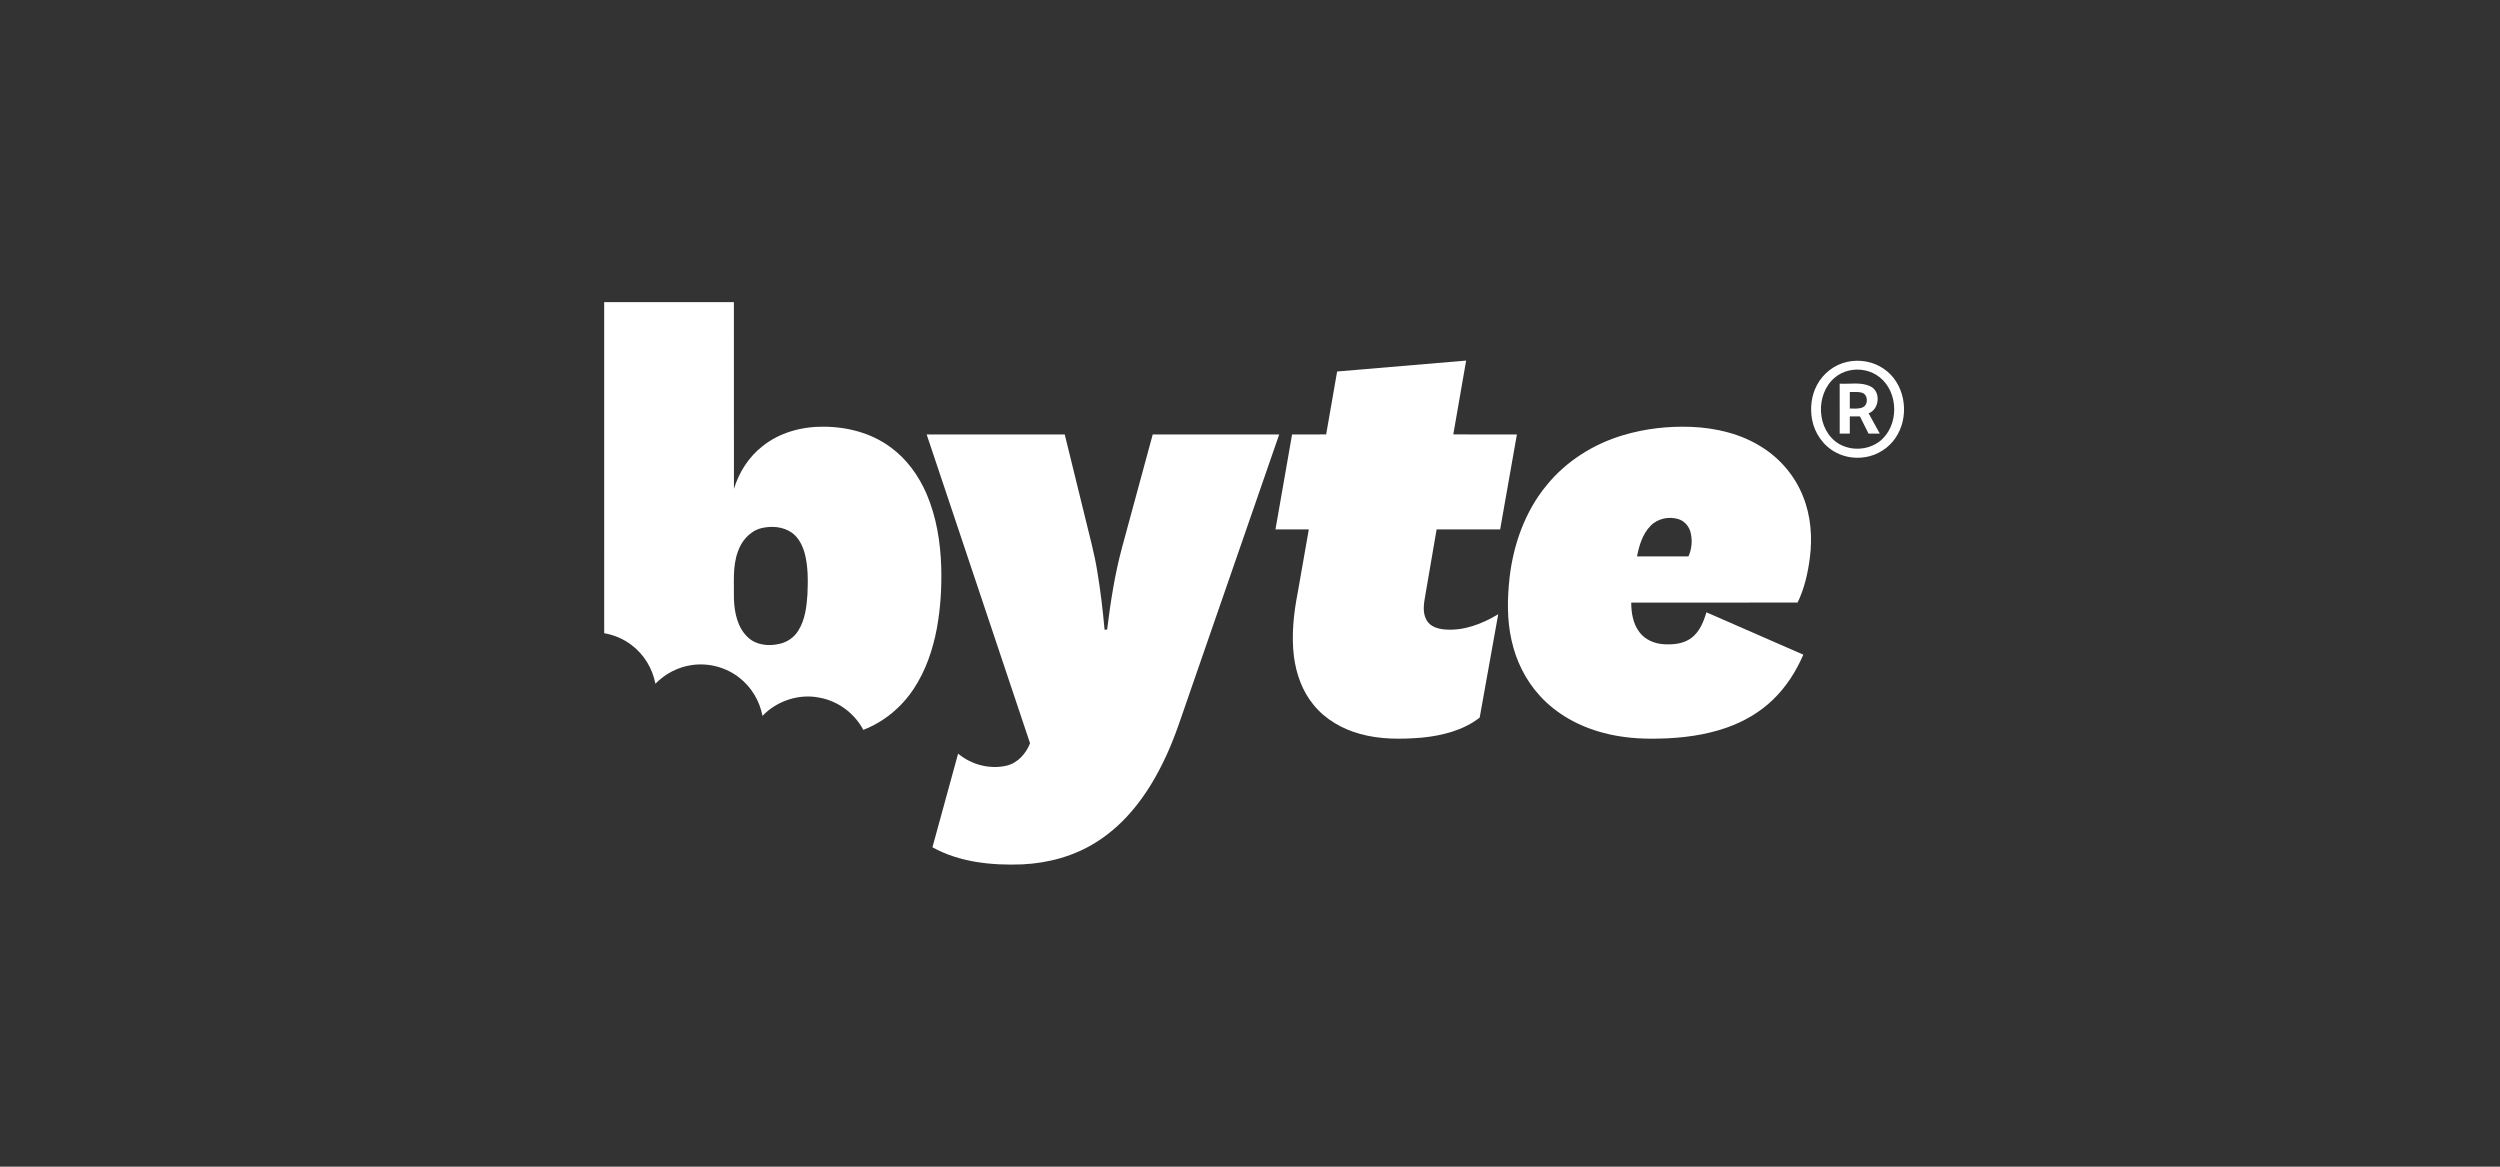
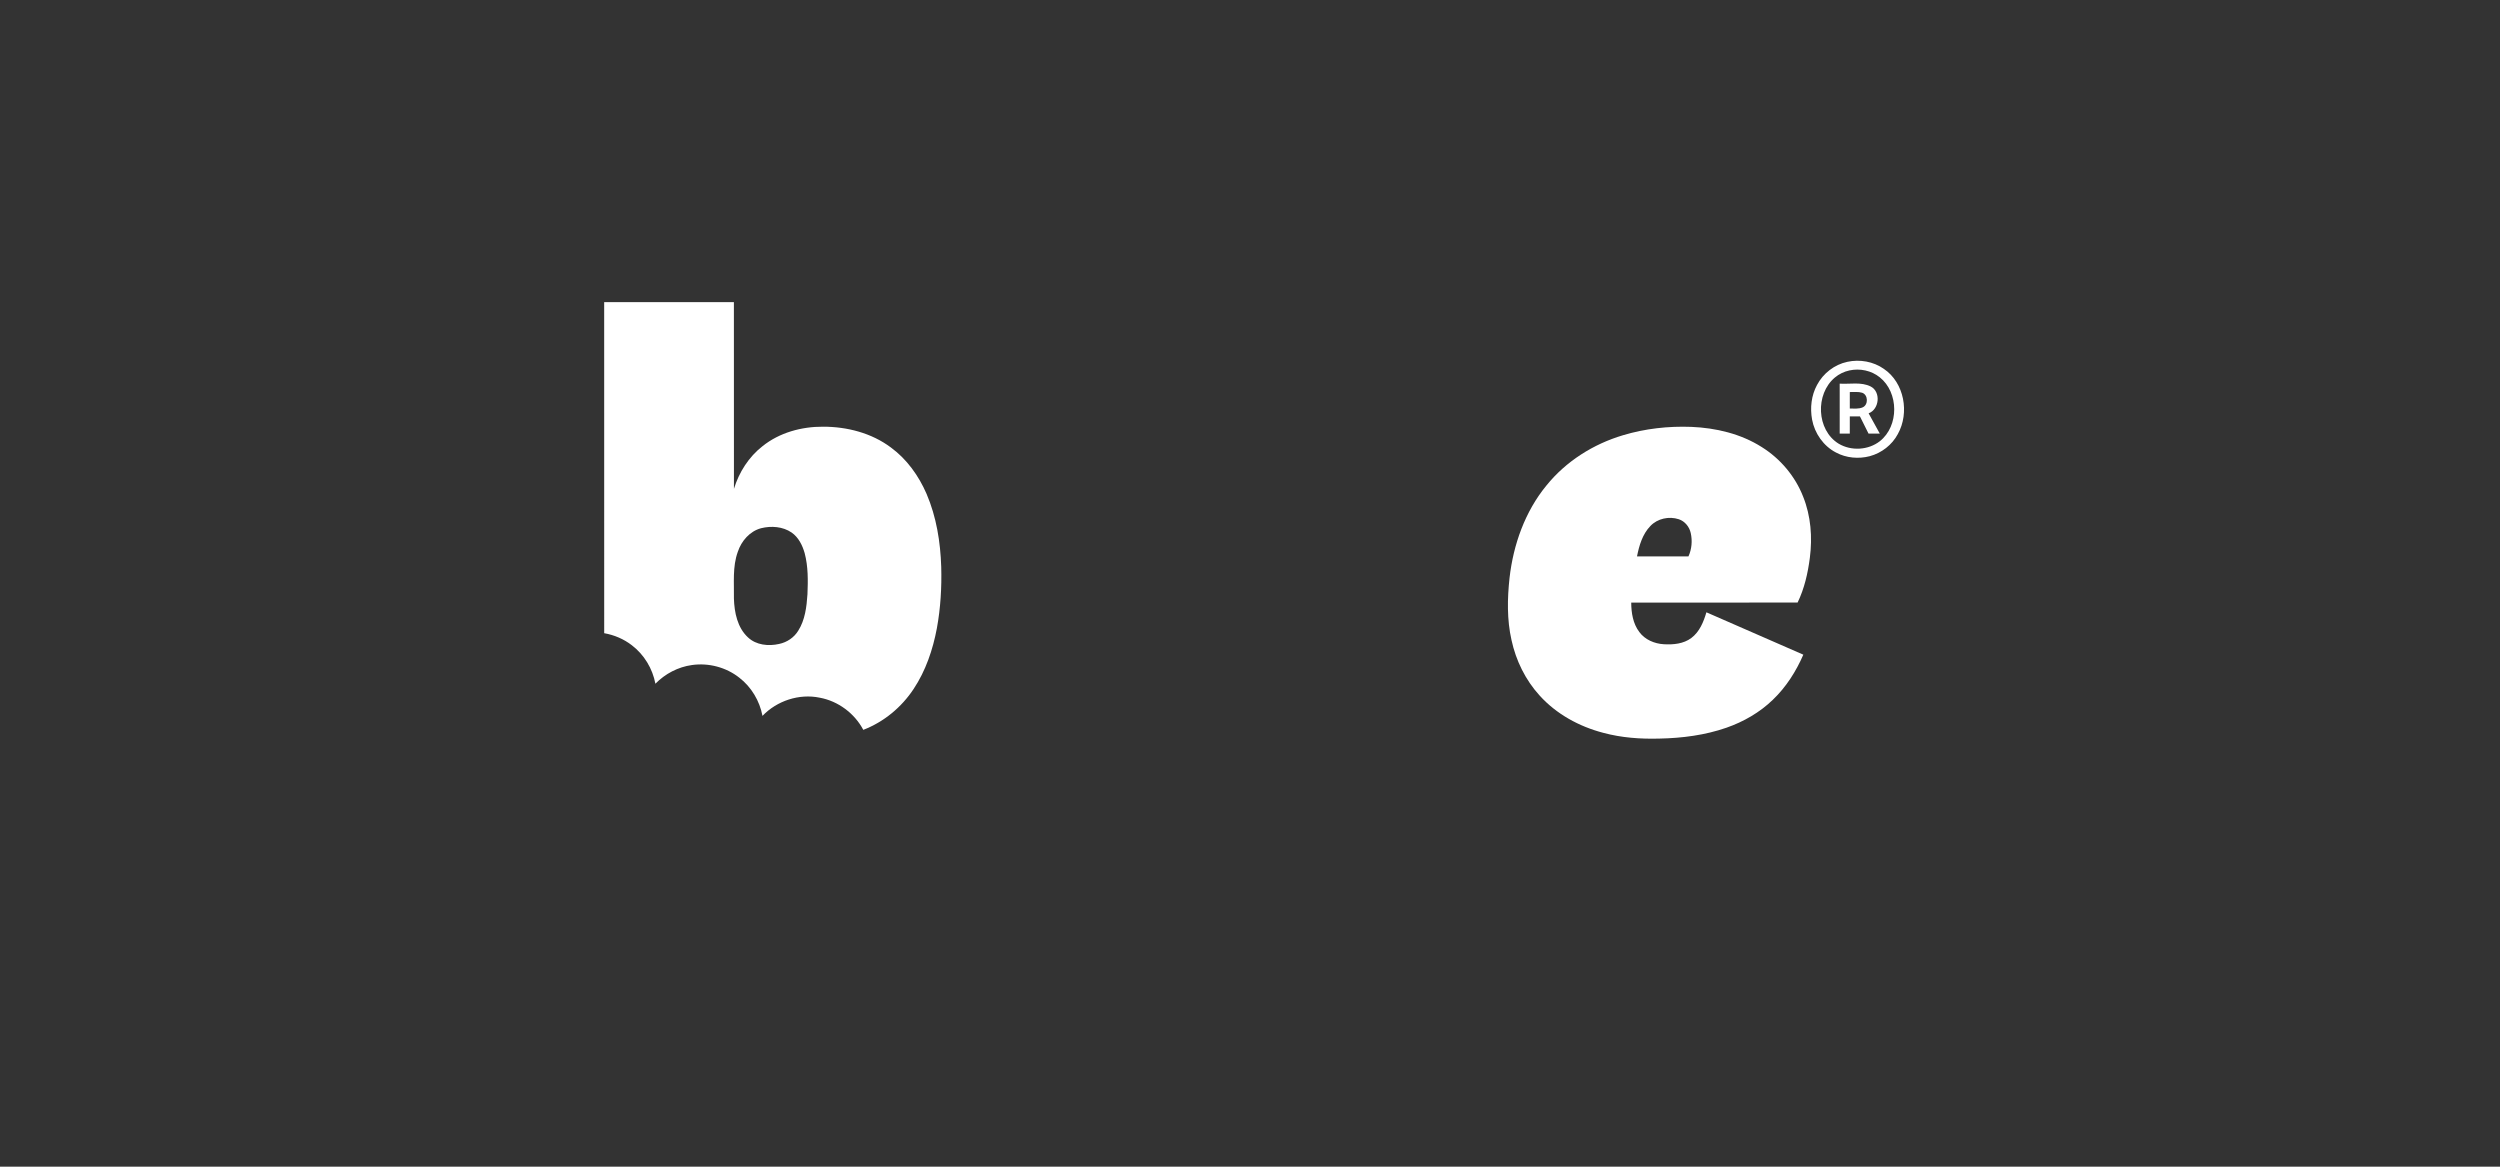
<svg xmlns="http://www.w3.org/2000/svg" width="240" height="112" viewBox="0 0 240 112" fill="none">
  <rect x="0" y="0" width="240" height="112" fill="#333333" stroke="none" />
  <path d="M58.001 29.002C62.153 29.002 66.304 28.996 70.454 29.005C70.456 34.98 70.45 40.955 70.458 46.93C70.945 45.334 71.883 43.862 73.204 42.832C74.832 41.527 76.95 40.951 79.015 40.963C81.315 40.961 83.667 41.566 85.526 42.958C87.06 44.083 88.201 45.68 88.952 47.416C89.897 49.623 90.281 52.031 90.358 54.419C90.412 56.388 90.296 58.367 89.941 60.306C89.556 62.365 88.869 64.396 87.702 66.15C86.541 67.906 84.845 69.308 82.877 70.066C82.036 68.48 80.462 67.302 78.692 66.978C76.719 66.568 74.585 67.275 73.198 68.724C72.927 67.29 72.135 65.956 70.979 65.062C69.709 64.058 68.023 63.613 66.422 63.844C65.096 64.027 63.851 64.682 62.919 65.638C62.645 64.187 61.835 62.84 60.657 61.945C59.886 61.347 58.963 60.956 58.003 60.787C57.998 50.191 58.001 39.597 58.001 29.002ZM73.064 50.709C71.982 50.998 71.18 51.925 70.833 52.963C70.306 54.407 70.484 55.965 70.456 57.47C70.498 58.796 70.789 60.253 71.806 61.189C72.597 61.937 73.783 62.051 74.804 61.817C75.549 61.66 76.231 61.204 76.629 60.551C77.289 59.513 77.436 58.25 77.516 57.05C77.571 55.73 77.588 54.384 77.247 53.099C77.032 52.343 76.658 51.586 75.999 51.126C75.155 50.544 74.039 50.466 73.064 50.709Z" fill="white" />
-   <path d="M128.364 35.664C132.491 35.31 136.62 34.962 140.749 34.616C140.341 36.978 139.925 39.339 139.517 41.701C141.552 41.719 143.587 41.706 145.622 41.709C145.082 44.746 144.558 47.785 144.015 50.821C141.982 50.826 139.948 50.821 137.915 50.823C137.551 52.932 137.189 55.04 136.828 57.15C136.689 57.936 136.535 58.807 136.954 59.54C137.3 60.163 138.051 60.379 138.715 60.431C140.535 60.578 142.293 59.888 143.829 58.968C143.243 62.275 142.634 65.578 142.05 68.886C140.472 70.121 138.461 70.616 136.502 70.814C134.527 70.975 132.502 70.997 130.578 70.459C128.858 69.991 127.226 69.062 126.098 67.661C125.022 66.357 124.438 64.706 124.219 63.044C123.963 60.978 124.191 58.886 124.588 56.852C124.938 54.842 125.296 52.833 125.646 50.823C124.579 50.821 123.512 50.826 122.445 50.821C122.97 47.782 123.513 44.746 124.04 41.707C125.131 41.708 126.221 41.716 127.311 41.703C127.665 39.691 128.004 37.676 128.364 35.664Z" fill="white" />
  <path d="M177.344 34.736C178.537 34.475 179.845 34.703 180.849 35.411C182.82 36.743 183.327 39.632 182.194 41.666C181.639 42.711 180.633 43.49 179.493 43.795C178.422 44.075 177.241 43.969 176.26 43.444C175.054 42.823 174.204 41.603 173.959 40.276C173.755 39.16 173.887 37.965 174.432 36.961C175.018 35.844 176.106 34.999 177.344 34.736ZM177.545 35.562C177.031 35.673 176.546 35.908 176.144 36.246C174.253 37.831 174.37 41.276 176.509 42.593C177.716 43.314 179.355 43.221 180.466 42.355C182.318 40.889 182.296 37.684 180.455 36.219C179.65 35.571 178.549 35.342 177.545 35.562Z" fill="white" />
  <path d="M176.61 36.83C177.598 36.894 178.664 36.643 179.585 37.102C180.585 37.61 180.423 39.298 179.387 39.679C179.74 40.331 180.106 40.975 180.461 41.626C180.099 41.627 179.739 41.627 179.379 41.627C179.106 41.074 178.827 40.525 178.553 39.972C178.228 39.97 177.904 39.97 177.58 39.974C177.579 40.524 177.579 41.075 177.58 41.627C177.256 41.627 176.932 41.627 176.611 41.627C176.608 40.028 176.609 38.428 176.61 36.83ZM177.581 37.636C177.576 38.164 177.58 38.692 177.58 39.221C177.993 39.212 178.432 39.278 178.822 39.103C179.376 38.856 179.346 37.895 178.763 37.702C178.381 37.587 177.973 37.645 177.581 37.636Z" fill="white" />
  <path d="M155.812 41.781C157.932 41.144 160.161 40.897 162.37 40.98C164.731 41.079 167.124 41.641 169.135 42.922C170.914 44.035 172.334 45.716 173.099 47.673C173.846 49.528 174 51.58 173.745 53.552C173.555 55.027 173.221 56.5 172.57 57.845C167.245 57.85 161.921 57.839 156.598 57.85C156.602 58.832 156.766 59.871 157.374 60.672C157.915 61.412 158.83 61.795 159.727 61.847C160.633 61.901 161.618 61.81 162.368 61.247C163.157 60.655 163.545 59.699 163.815 58.781C166.916 60.137 170.019 61.49 173.12 62.849C172.422 64.456 171.462 65.967 170.191 67.181C168.931 68.399 167.38 69.289 165.731 69.864C163.674 70.579 161.488 70.859 159.319 70.904C157.504 70.956 155.67 70.826 153.913 70.351C151.603 69.749 149.411 68.553 147.803 66.771C146.444 65.282 145.53 63.414 145.105 61.45C144.661 59.491 144.702 57.458 144.917 55.471C145.281 52.277 146.401 49.11 148.458 46.607C150.332 44.286 152.963 42.628 155.812 41.781ZM158.436 50.497C157.676 51.283 157.36 52.371 157.152 53.416C158.798 53.416 160.445 53.414 162.091 53.417C162.407 52.723 162.479 51.921 162.312 51.177C162.183 50.58 161.755 50.043 161.168 49.848C160.234 49.539 159.118 49.774 158.436 50.497Z" fill="white" />
-   <path d="M88.96 41.71C93.379 41.707 97.797 41.708 102.215 41.709C102.858 44.338 103.506 46.965 104.15 49.592C104.567 51.342 105.057 53.079 105.34 54.857C105.651 56.709 105.868 58.576 106.038 60.446C106.1 60.446 106.222 60.445 106.283 60.444C106.612 57.782 107.022 55.12 107.724 52.528C108.706 48.923 109.682 45.315 110.661 41.709C114.708 41.708 118.755 41.71 122.803 41.708C119.979 49.864 117.155 58.02 114.328 66.176C113.485 68.559 112.762 70.996 111.62 73.261C110.154 76.254 108.095 79.071 105.229 80.853C103.114 82.191 100.627 82.863 98.14 82.98C95.203 83.088 92.125 82.789 89.514 81.338C90.334 78.341 91.156 75.345 91.978 72.348C93.248 73.415 95.033 73.887 96.655 73.498C97.716 73.233 98.496 72.344 98.885 71.355C95.575 61.473 92.268 51.592 88.96 41.71Z" fill="white" />
</svg>